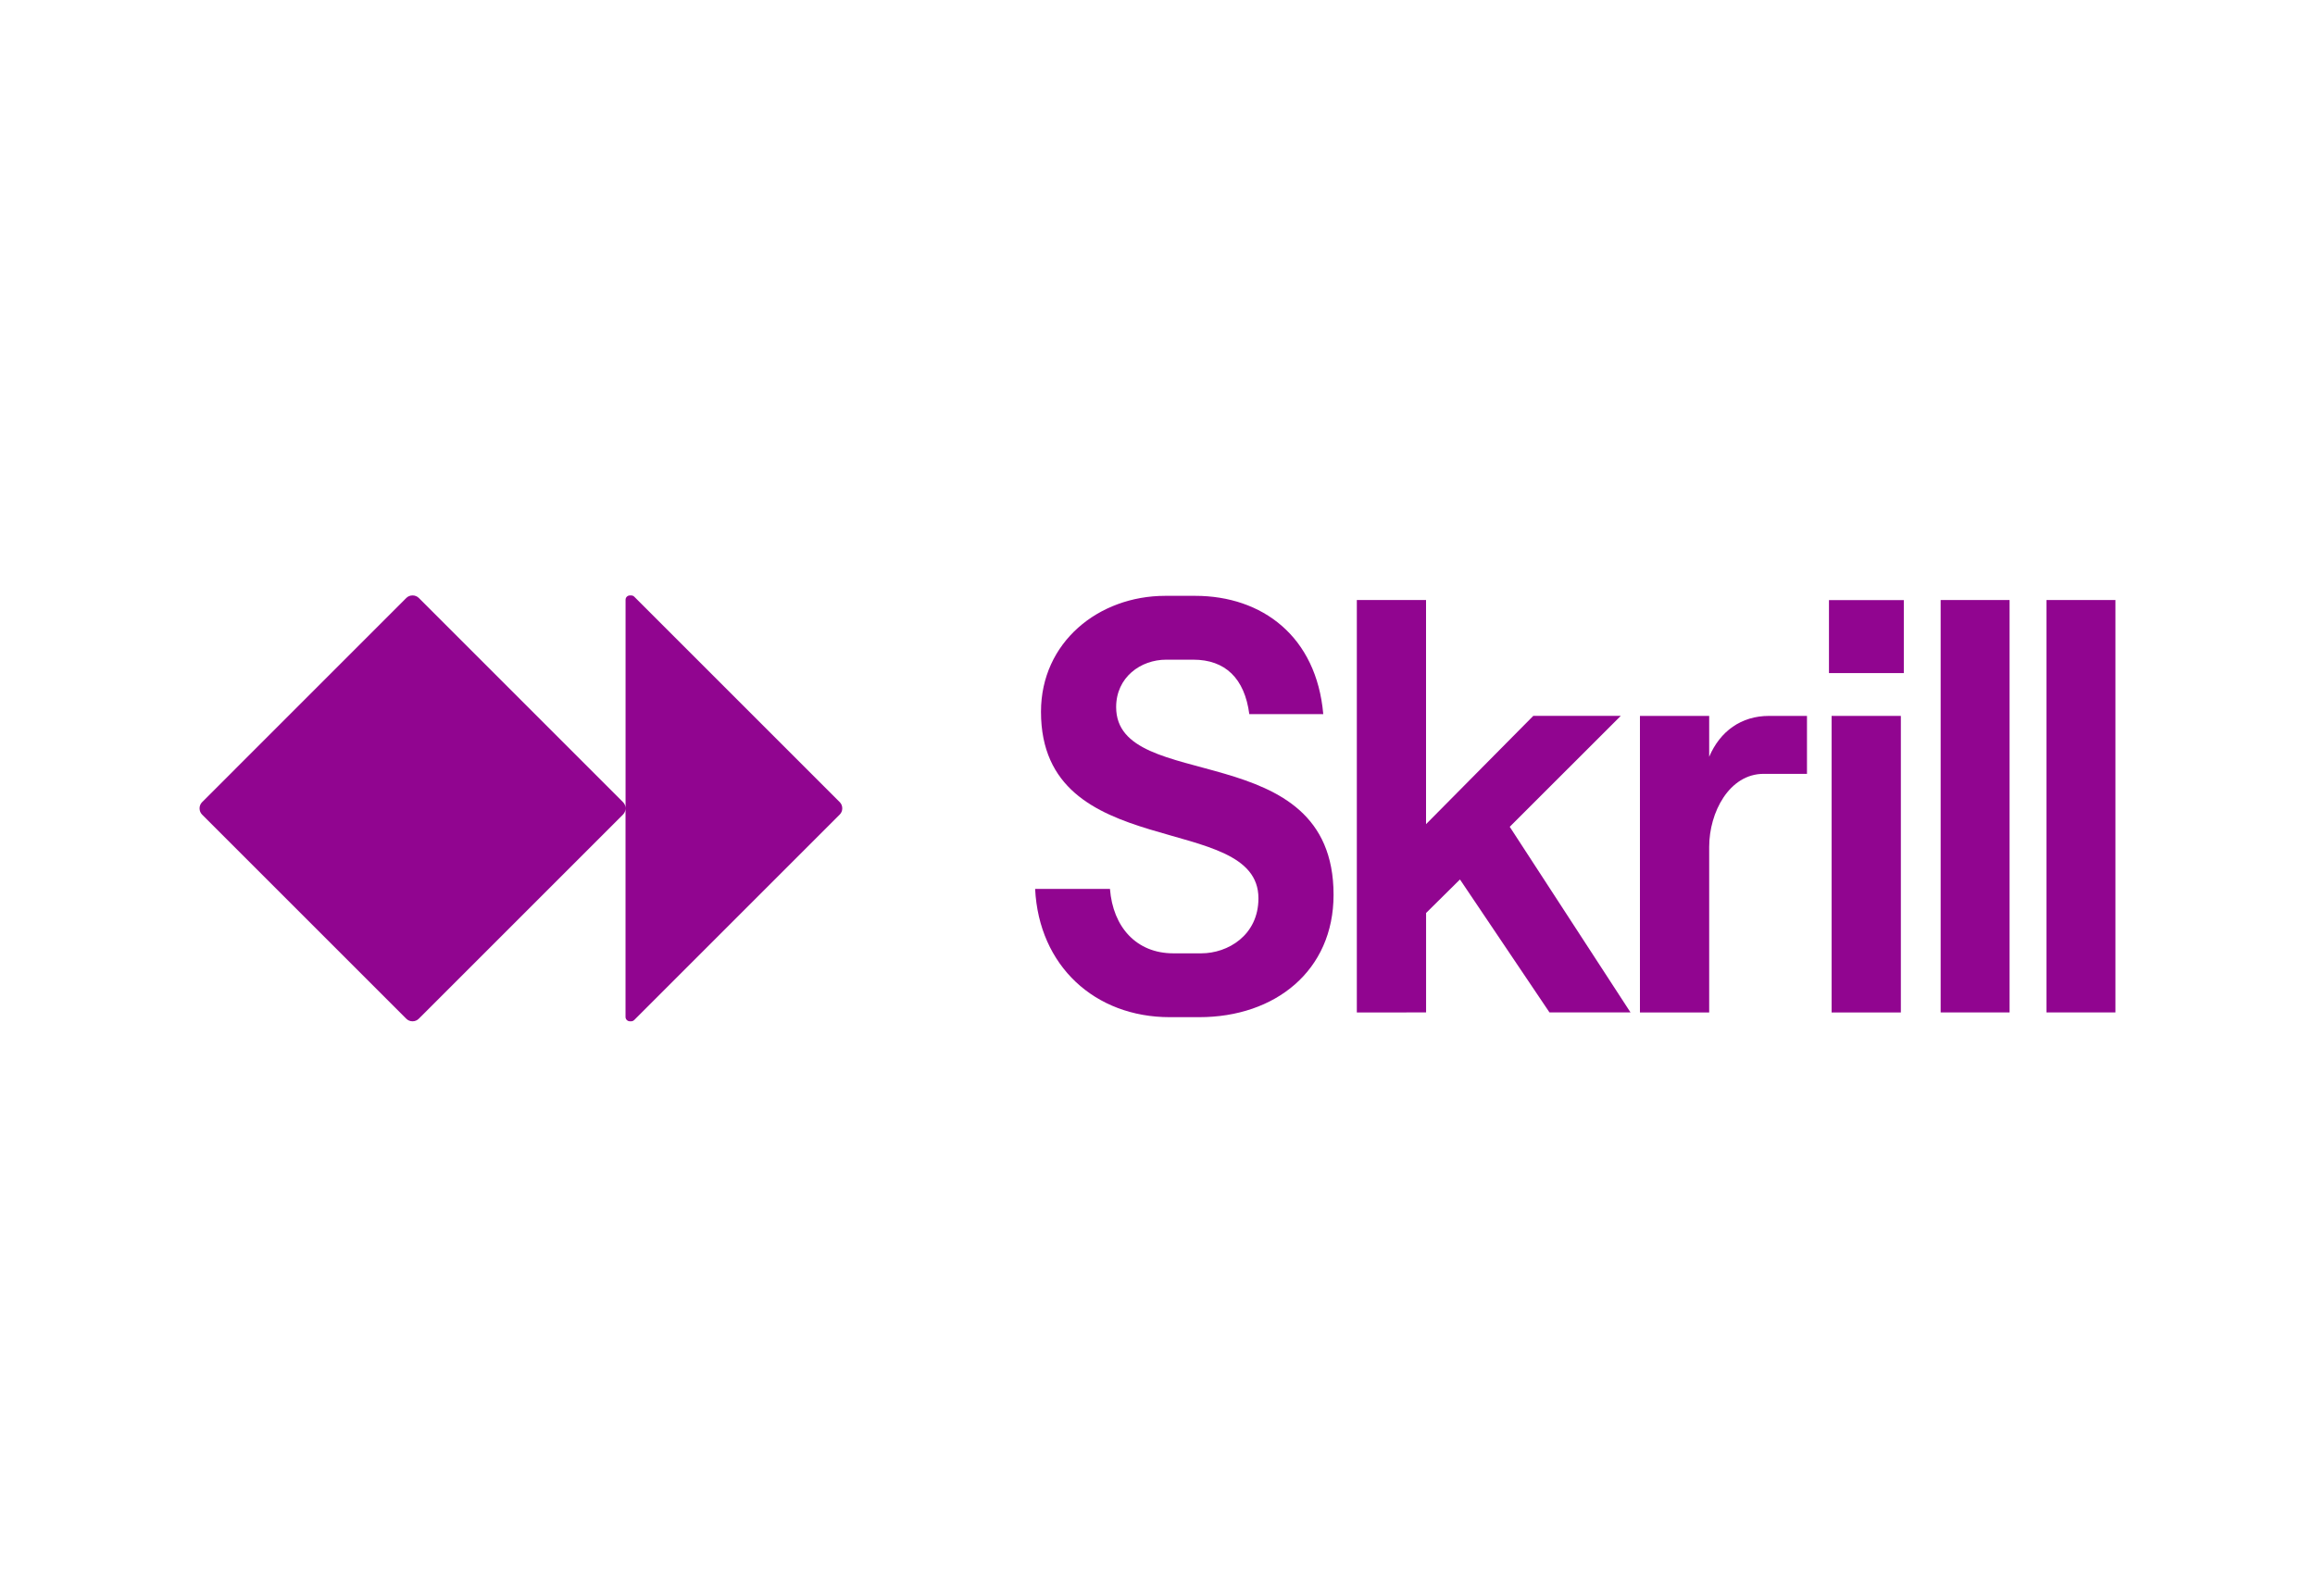
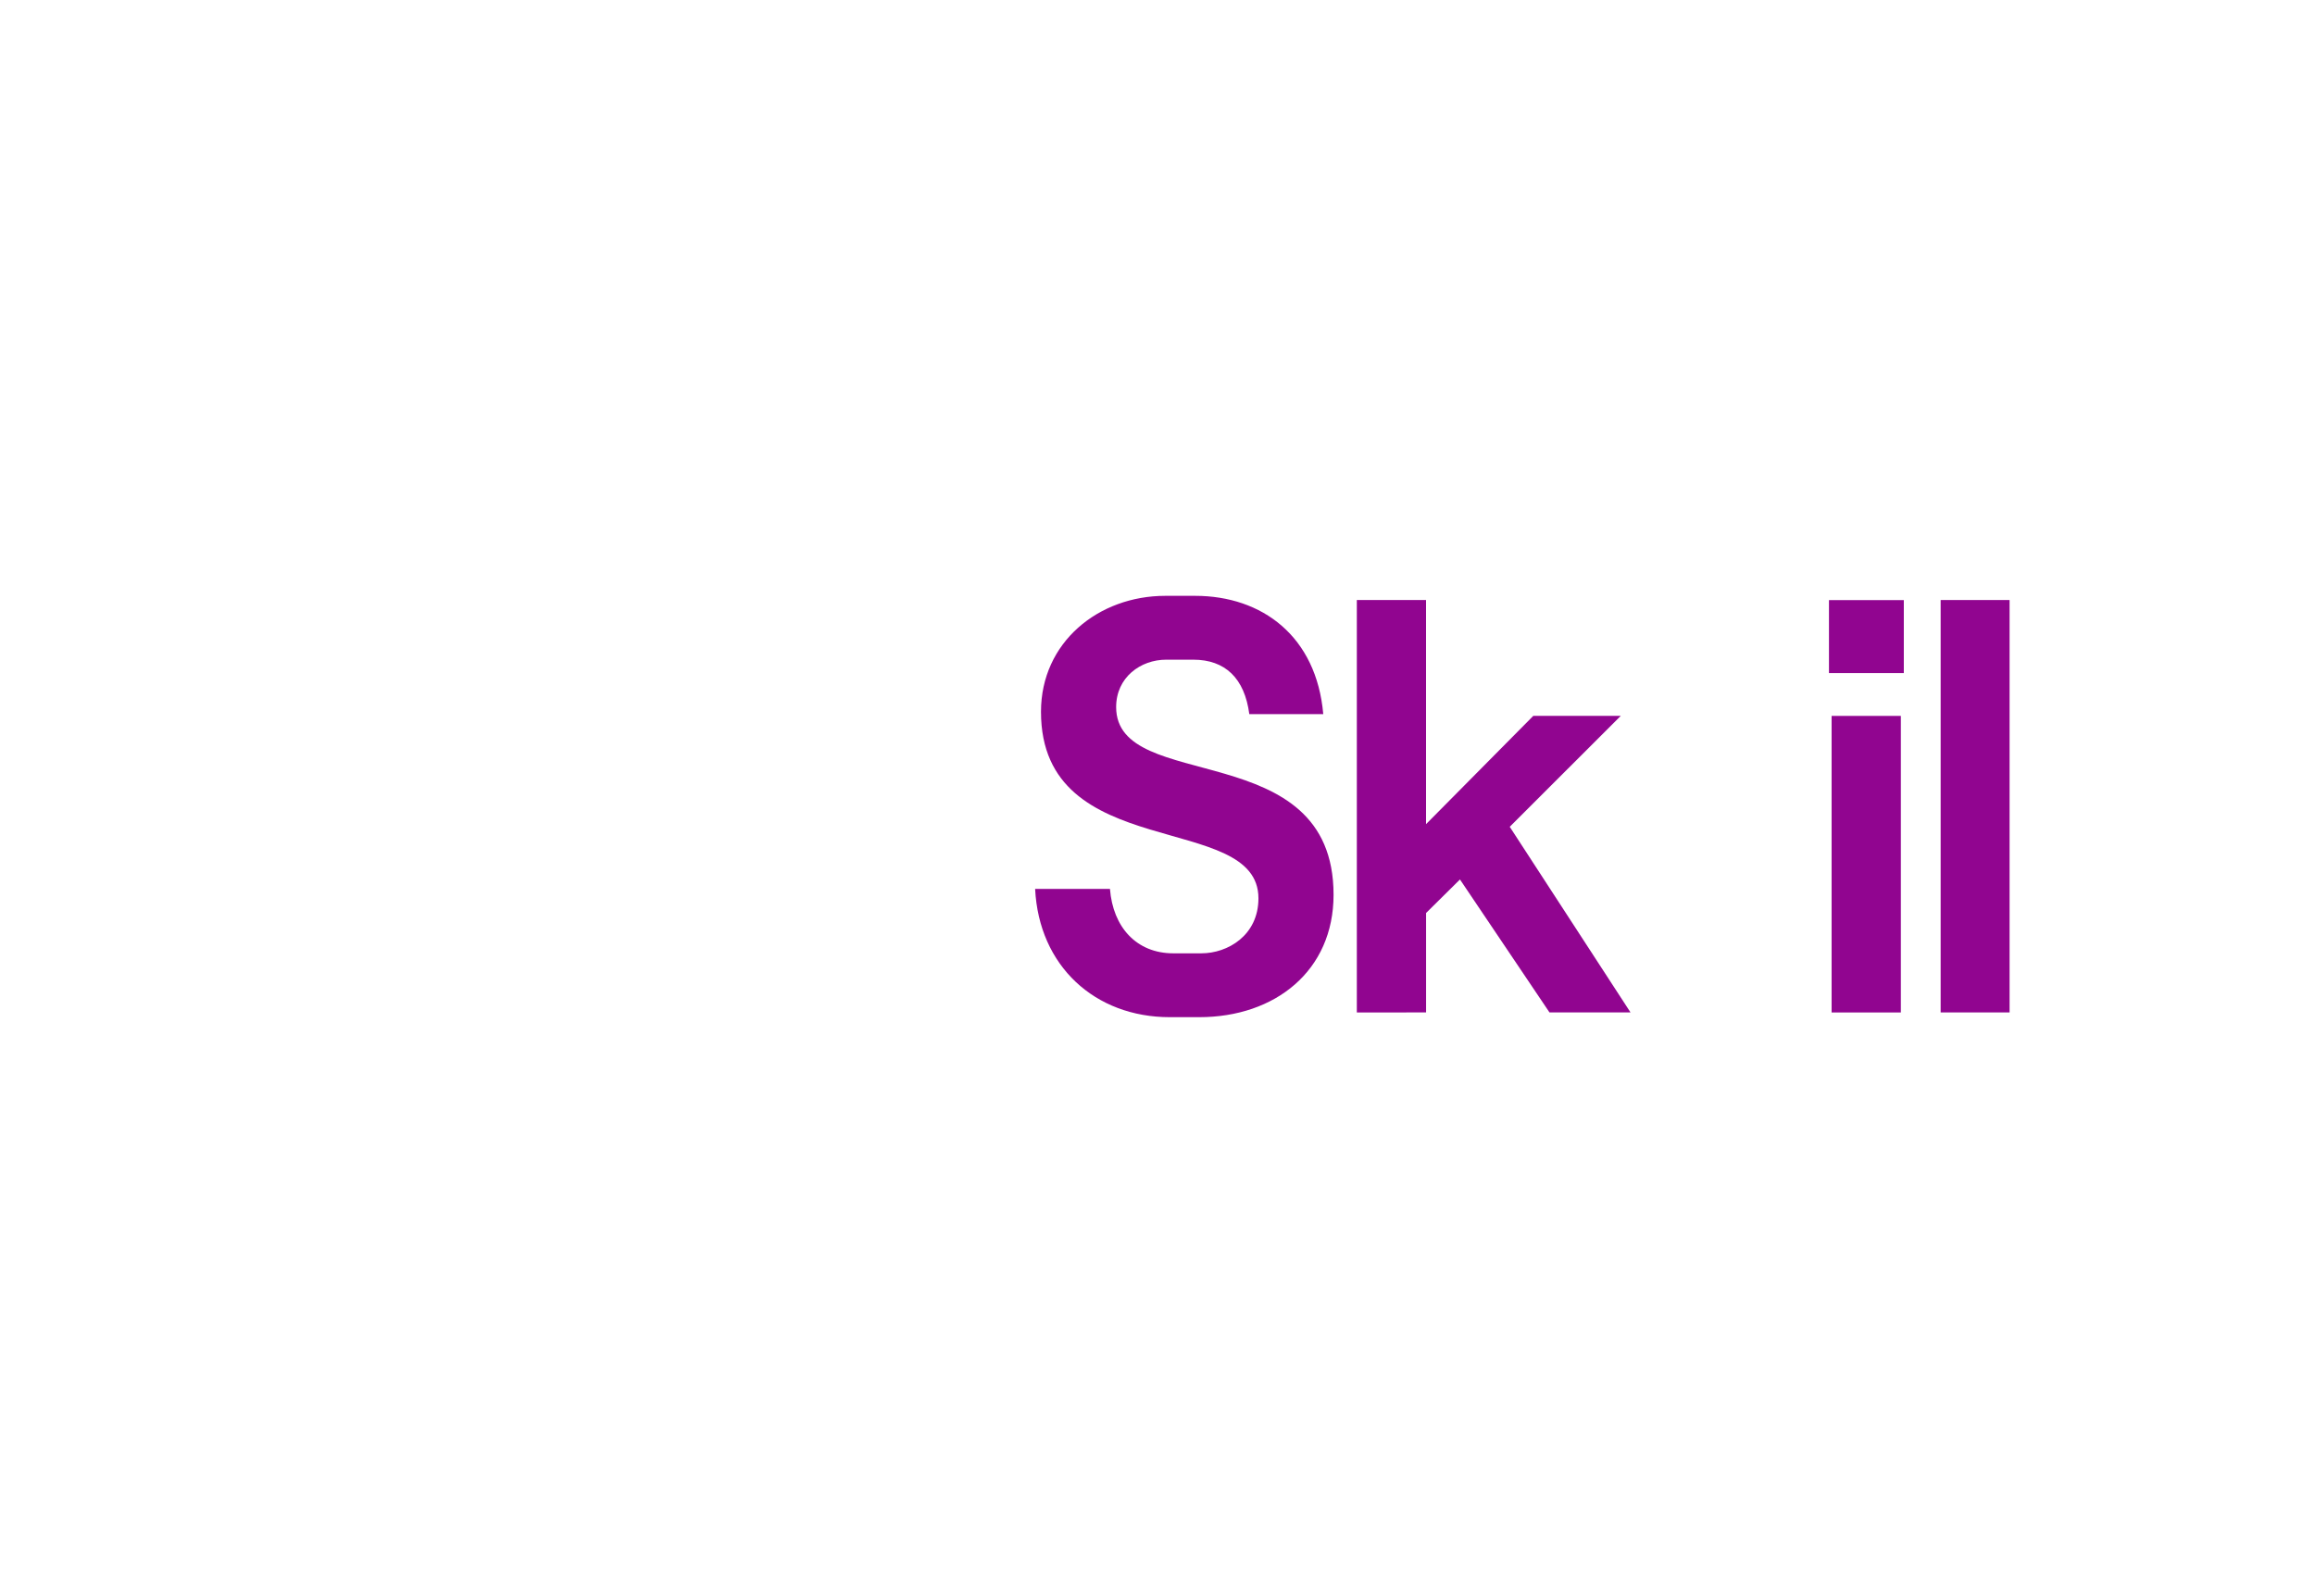
<svg xmlns="http://www.w3.org/2000/svg" width="58" height="40" viewBox="0 0 58 40" fill="none">
-   <path d="M21.102 20.255V20.261C21.102 20.318 21.079 20.373 21.038 20.414L15.89 25.562C15.869 25.582 15.842 25.594 15.813 25.594H15.781C15.721 25.594 15.672 25.545 15.672 25.485V20.261C15.672 20.318 15.649 20.373 15.608 20.414L10.492 25.53C10.451 25.571 10.396 25.594 10.339 25.594H10.333C10.275 25.594 10.22 25.571 10.179 25.53L5.064 20.415C5.023 20.374 5 20.318 5 20.261V20.255C5 20.198 5.023 20.143 5.064 20.102L10.18 14.985C10.22 14.945 10.276 14.922 10.334 14.922H10.34C10.397 14.922 10.452 14.945 10.493 14.985L15.609 20.102C15.65 20.142 15.673 20.198 15.673 20.255V15.03C15.673 14.971 15.721 14.922 15.781 14.922H15.814C15.843 14.922 15.87 14.933 15.891 14.954L21.039 20.102C21.079 20.142 21.102 20.198 21.102 20.255Z" fill="#910590" />
  <path d="M25.934 22.276H27.809C27.883 23.234 28.473 23.891 29.396 23.891H30.097C30.761 23.891 31.529 23.441 31.529 22.512C31.529 20.307 26.081 21.671 26.081 17.837C26.081 16.097 27.521 14.932 29.196 14.932H29.942C31.625 14.932 32.983 15.95 33.153 17.896H31.3C31.182 16.997 30.695 16.532 29.897 16.532H29.218C28.576 16.532 27.964 16.975 27.964 17.72C27.964 19.917 33.411 18.413 33.411 22.424C33.411 24.326 31.95 25.491 30.045 25.491H29.307C27.432 25.491 26.029 24.208 25.934 22.276Z" fill="#910590" />
  <path d="M33.994 25.373V15.037H35.728V20.654L38.415 17.94H40.607L37.825 20.72L40.851 25.372H38.821L36.578 22.04L35.729 22.88V25.372L33.994 25.373Z" fill="#910590" />
-   <path d="M42.822 21.221V25.373H41.087V17.941H42.822V18.965C43.095 18.324 43.626 17.941 44.32 17.941H45.272V19.393H44.187C43.324 19.393 42.822 20.359 42.822 21.221Z" fill="#910590" />
  <path d="M45.889 17.941H47.624V25.373H45.889V17.941Z" fill="#910590" />
  <path d="M48.621 15.037H50.348V25.372H48.621V15.037Z" fill="#910590" />
-   <path d="M51.273 15.037H53V25.372H51.273V15.037Z" fill="#910590" />
  <path d="M47.698 15.039H45.823V16.868H47.698V15.039Z" fill="#910590" />
</svg>